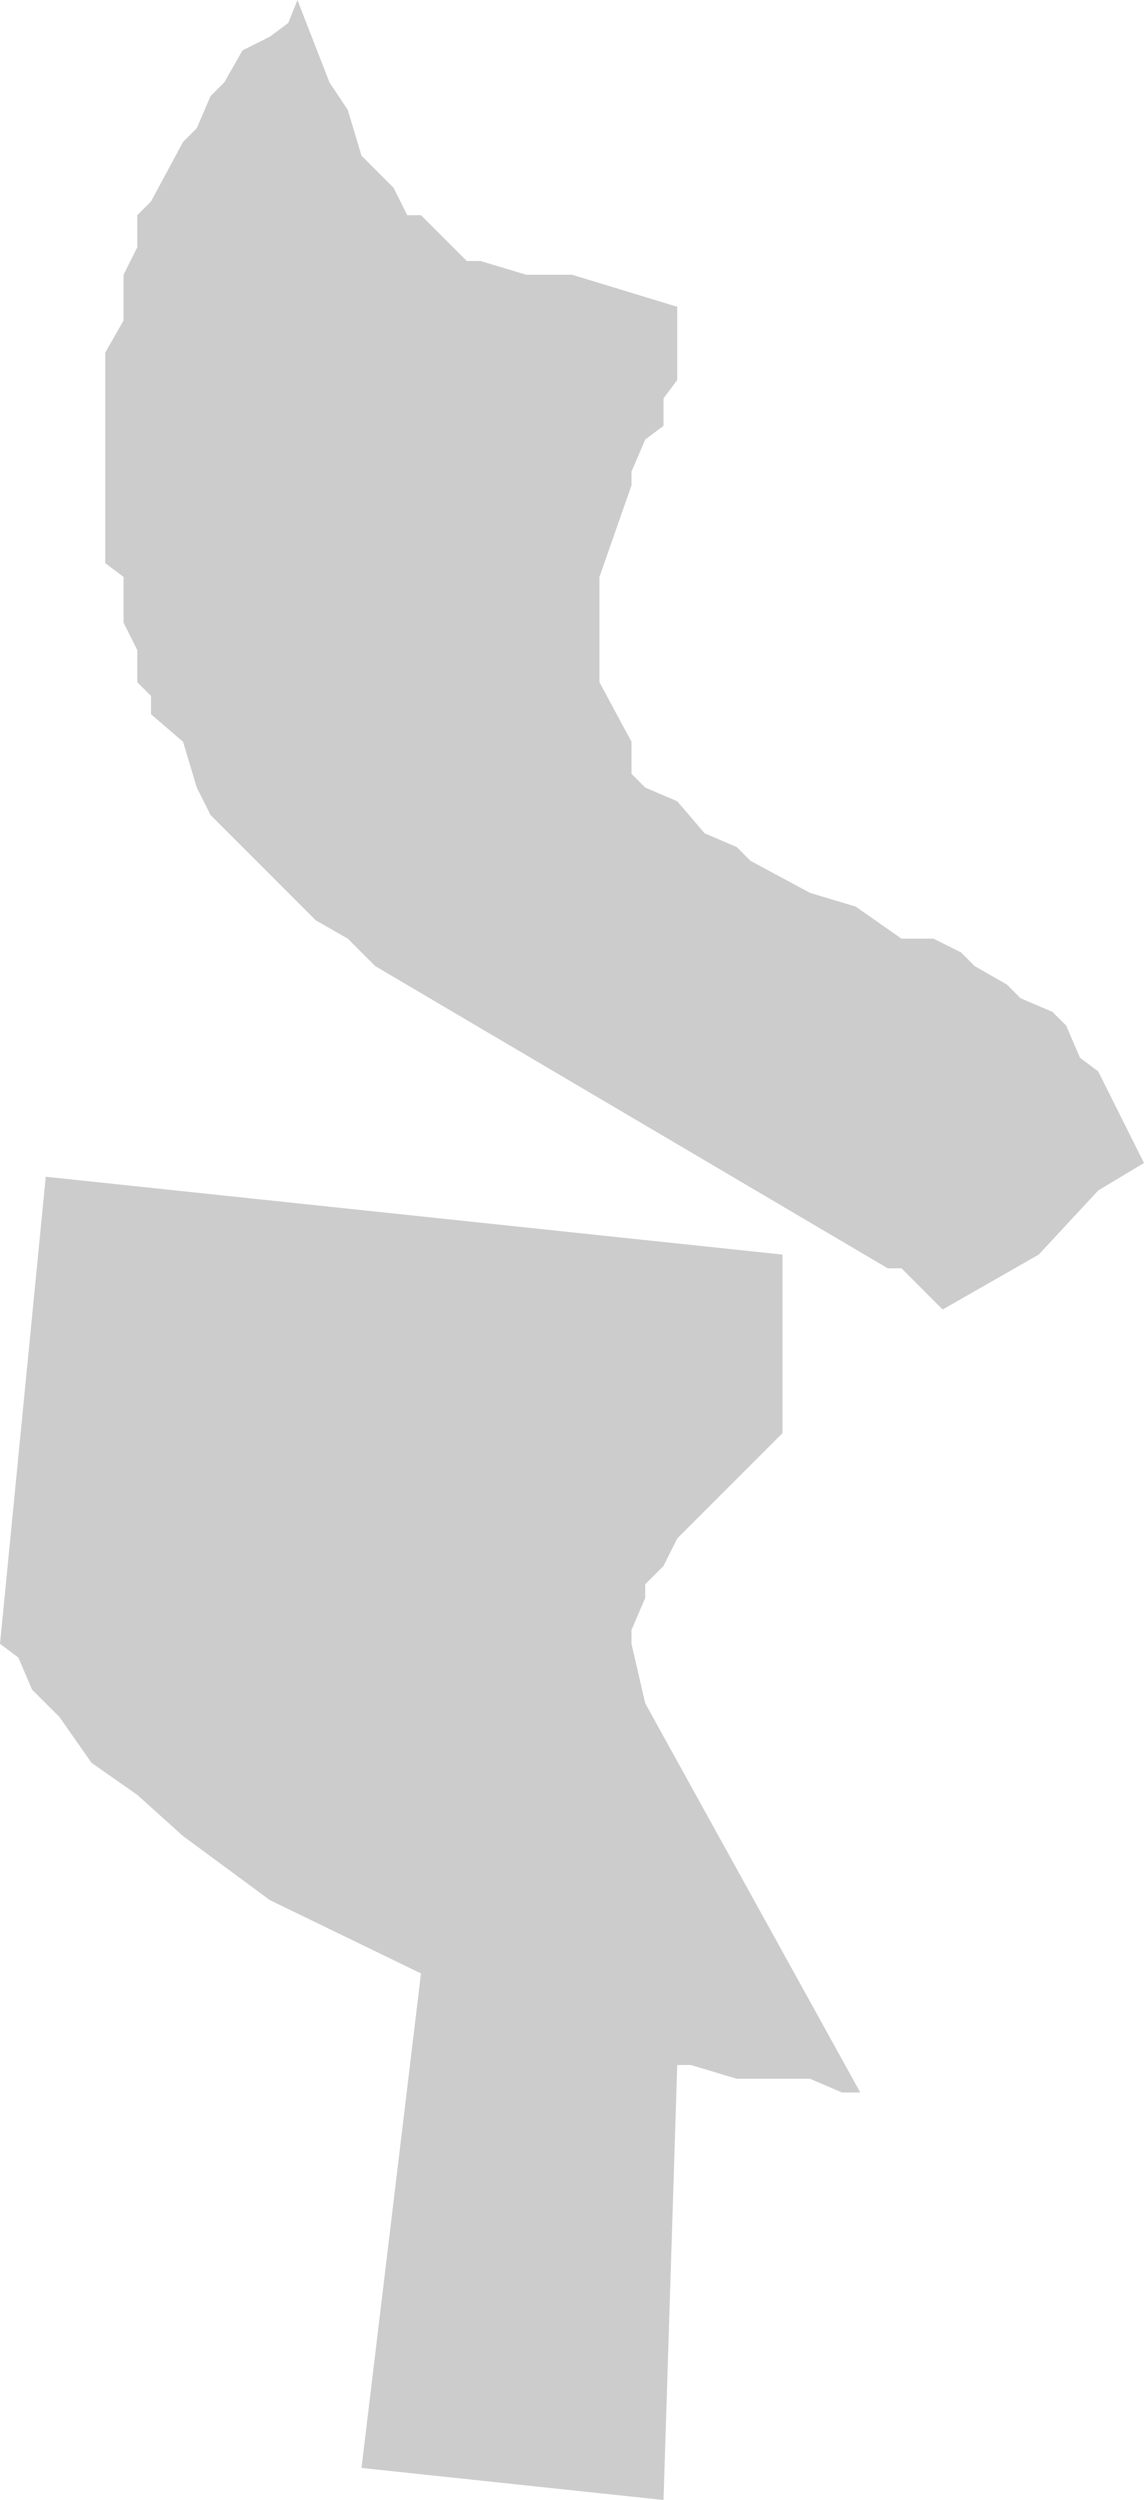
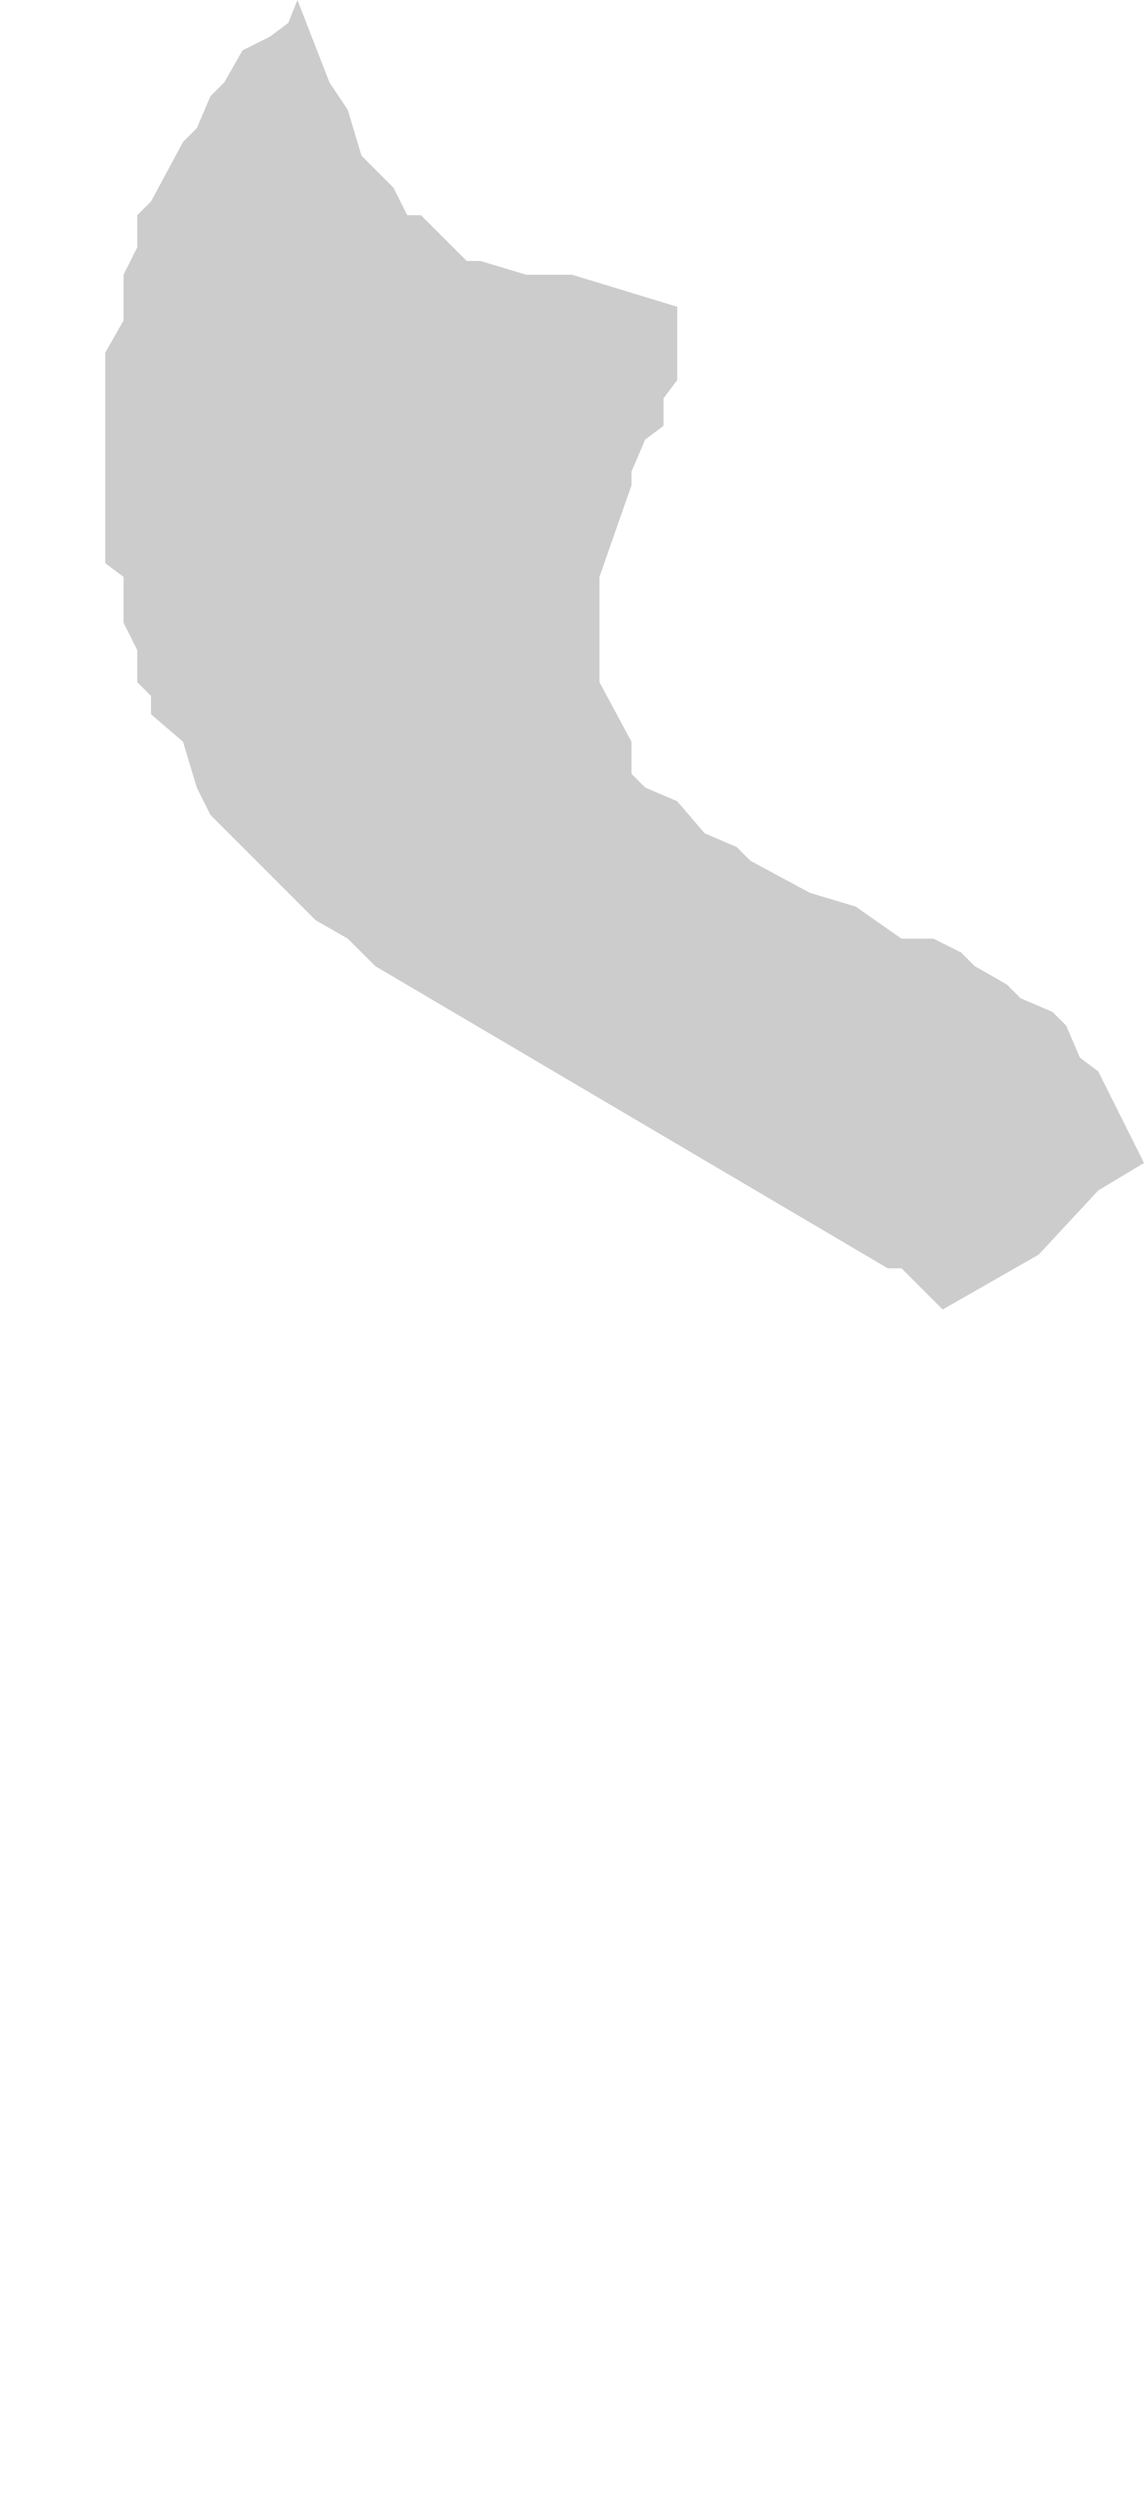
<svg xmlns="http://www.w3.org/2000/svg" height="27.3px" width="12.5px">
  <g transform="matrix(1.0, 0.0, 0.0, 1.0, 0.0, 0.0)">
-     <path d="M2.95 0.4 L3.15 0.25 3.25 0.0 3.6 0.9 3.8 1.2 3.95 1.7 4.3 2.05 4.45 2.35 4.6 2.35 5.1 2.85 5.25 2.85 5.75 3.0 6.25 3.0 7.4 3.35 7.4 4.15 7.25 4.35 7.25 4.65 7.05 4.8 6.9 5.15 6.9 5.3 6.55 6.3 6.55 7.45 6.9 8.1 6.9 8.45 7.05 8.6 7.4 8.75 7.7 9.1 8.05 9.25 8.2 9.4 8.85 9.75 9.35 9.9 9.85 10.25 10.2 10.25 10.5 10.4 10.65 10.55 11.0 10.75 11.15 10.9 11.5 11.05 11.65 11.2 11.8 11.55 12.0 11.7 12.5 12.7 12.0 13.0 11.35 13.7 10.3 14.3 9.85 13.85 9.7 13.85 4.1 10.55 3.8 10.25 3.45 10.05 2.3 8.9 2.15 8.6 2.0 8.1 1.65 7.8 1.65 7.6 1.5 7.45 1.5 7.1 1.35 6.8 1.35 6.3 1.15 6.15 1.15 3.85 1.35 3.5 1.35 3.0 1.5 2.7 1.5 2.35 1.65 2.2 2.0 1.55 2.15 1.4 2.3 1.05 2.45 0.9 2.65 0.55 2.95 0.4 M1.0 19.25 L0.65 18.75 0.35 18.45 0.2 18.1 0.0 17.95 0.5 12.85 8.55 13.7 8.55 15.65 7.4 16.8 7.25 17.1 7.05 17.3 7.05 17.45 6.9 17.8 6.9 17.95 7.05 18.6 9.4 22.85 9.2 22.85 8.85 22.7 8.05 22.7 7.55 22.55 7.4 22.55 7.25 27.3 3.95 26.95 4.6 21.55 2.95 20.75 2.0 20.05 1.5 19.6 1.0 19.25" fill="#cccccc" fill-rule="evenodd" stroke="none" />
+     <path d="M2.95 0.4 L3.15 0.25 3.25 0.0 3.6 0.9 3.8 1.2 3.95 1.7 4.3 2.05 4.45 2.35 4.6 2.35 5.1 2.85 5.25 2.85 5.75 3.0 6.25 3.0 7.4 3.35 7.4 4.15 7.25 4.35 7.25 4.65 7.05 4.8 6.9 5.15 6.9 5.3 6.55 6.3 6.55 7.45 6.9 8.1 6.9 8.45 7.05 8.6 7.4 8.75 7.7 9.1 8.05 9.25 8.2 9.4 8.85 9.75 9.35 9.9 9.85 10.25 10.2 10.25 10.5 10.4 10.65 10.55 11.0 10.75 11.15 10.9 11.5 11.05 11.65 11.2 11.8 11.55 12.0 11.7 12.5 12.7 12.0 13.0 11.35 13.7 10.3 14.3 9.85 13.85 9.7 13.85 4.1 10.55 3.8 10.25 3.45 10.05 2.3 8.9 2.15 8.6 2.0 8.1 1.65 7.8 1.65 7.6 1.5 7.45 1.5 7.1 1.35 6.8 1.35 6.3 1.15 6.15 1.15 3.85 1.35 3.5 1.35 3.0 1.5 2.7 1.5 2.35 1.65 2.2 2.0 1.55 2.15 1.4 2.3 1.05 2.45 0.9 2.65 0.55 2.95 0.4 M1.0 19.25 " fill="#cccccc" fill-rule="evenodd" stroke="none" />
  </g>
</svg>